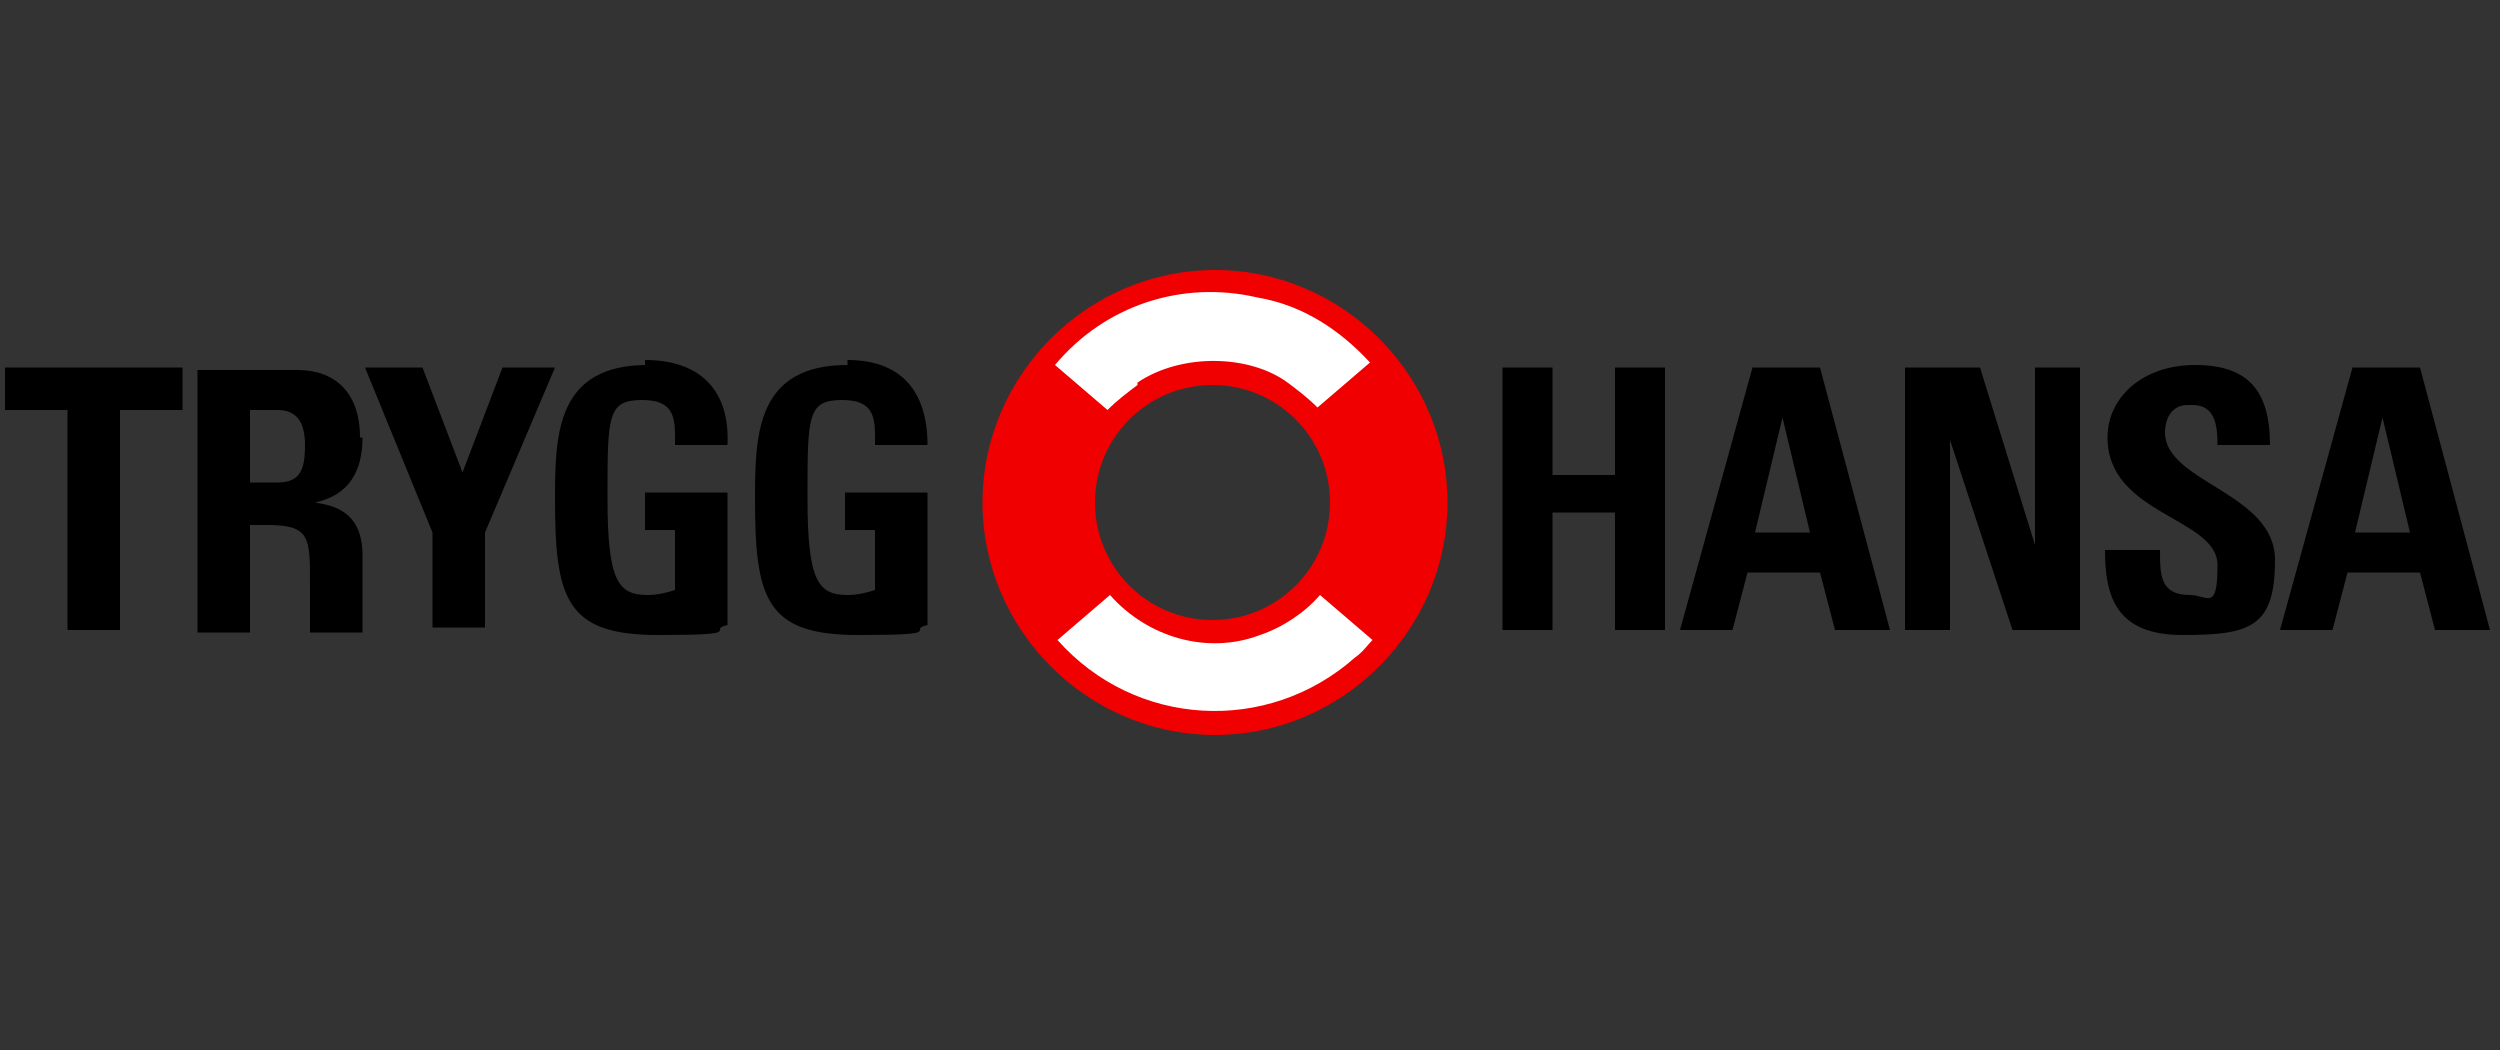
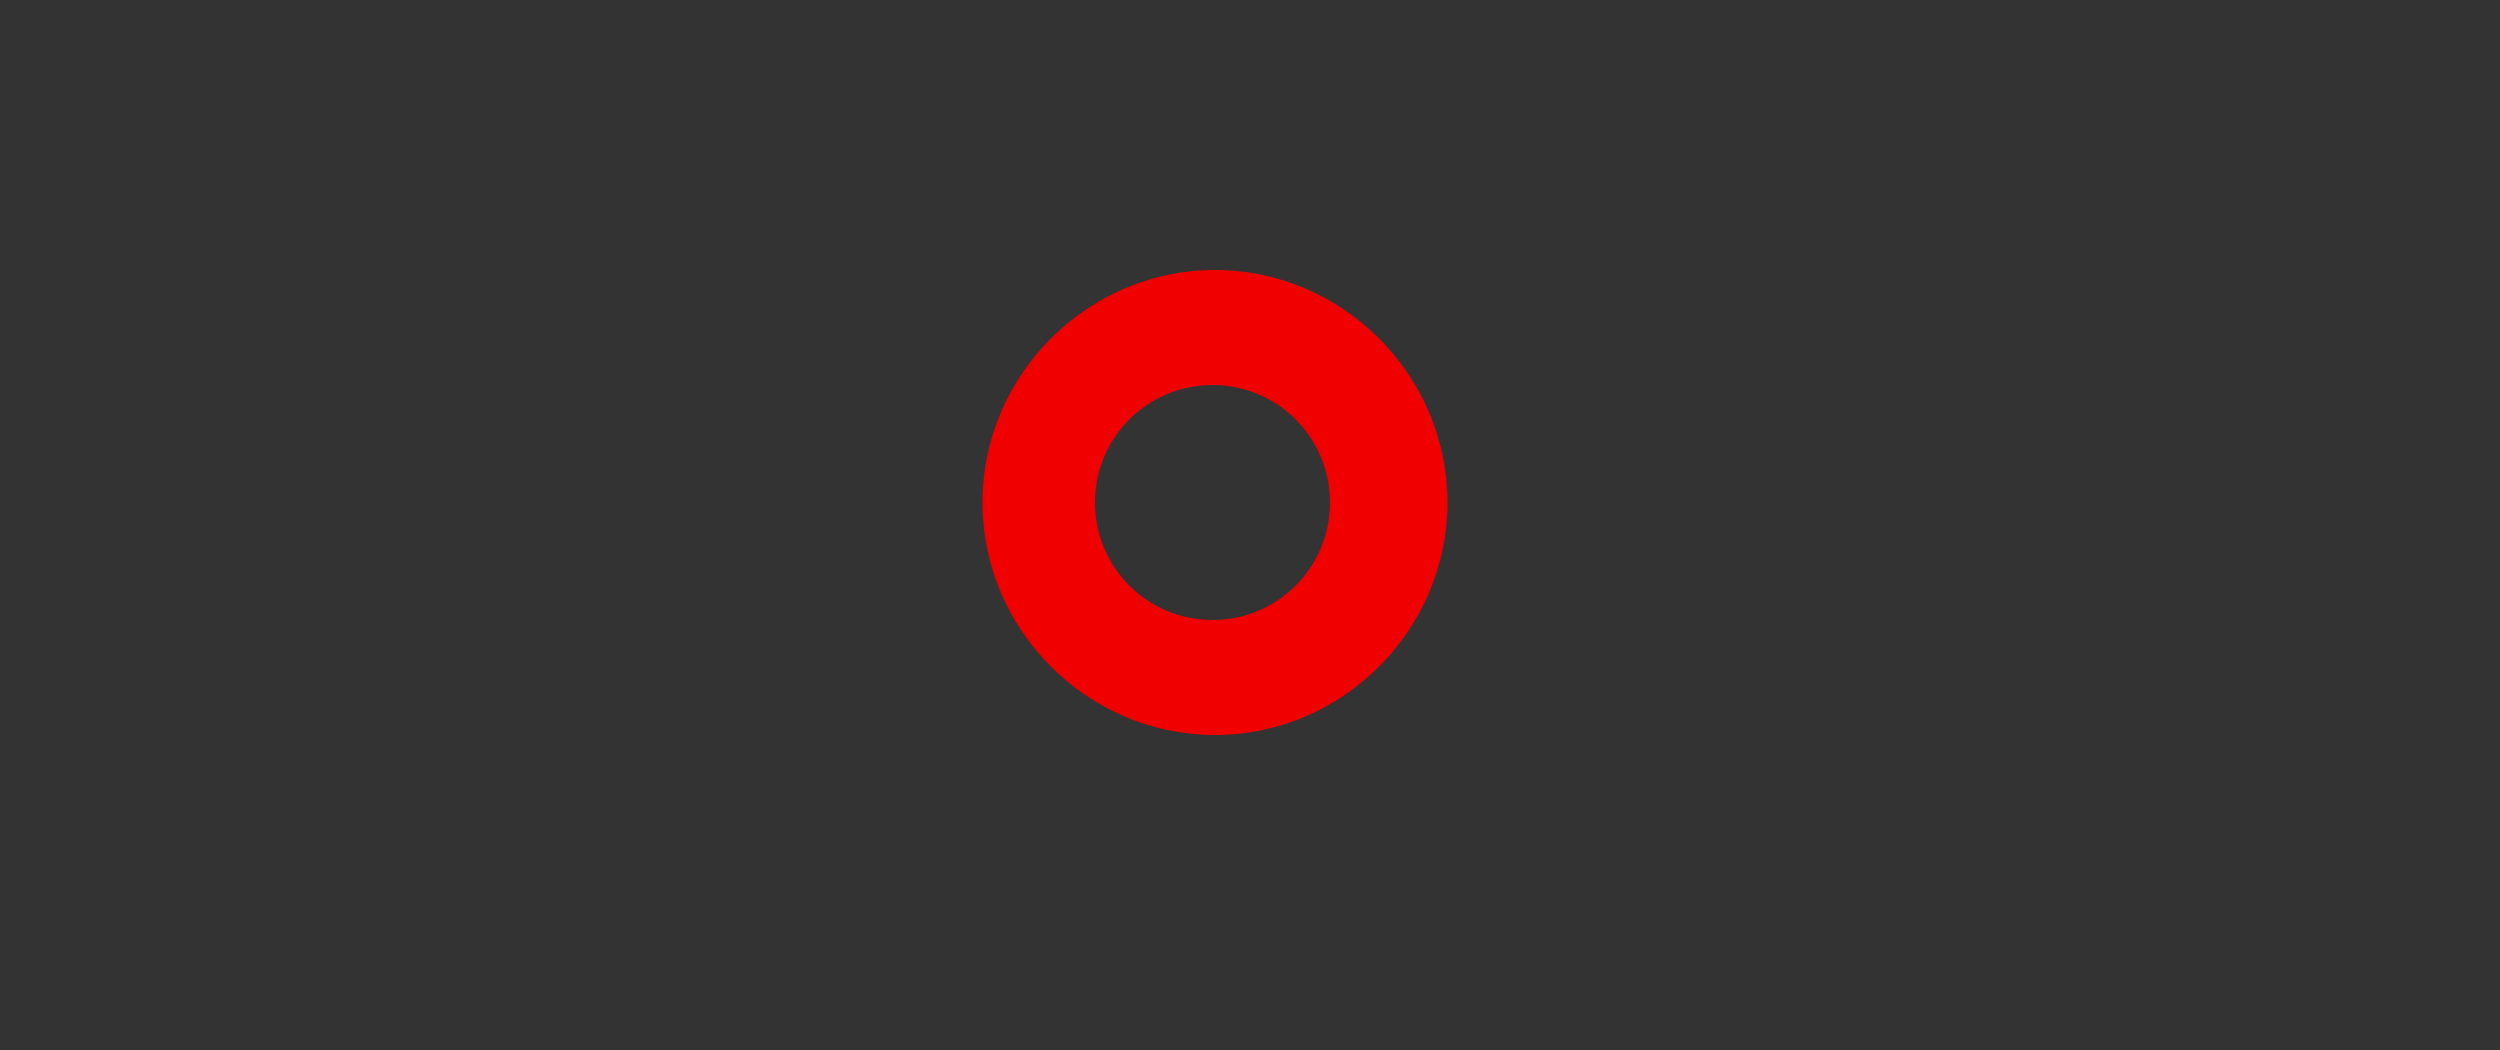
<svg xmlns="http://www.w3.org/2000/svg" id="Layer_1" width="100" height="42" version="1.1" viewBox="0 0 100 42">
  <rect x="0" y="0" width="100" height="42" fill="#333333" stroke="none" />
  <defs>
    <style>
      .st0 {
        fill: #fff;
      }

      .st1 {
        fill: #f00000;
      }
    </style>
  </defs>
-   <path d="M.2,16.4h2.5v8.8h2.1v-8.8h2.5v-1.7H.2s0,1.7,0,1.7ZM14.4,17.5c0-1.8-1-2.7-2.5-2.7h-4v10.5h2.1v-4.3h.7c1.7,0,1.7.5,1.7,2.3v2h2.1v-3.1c0-1.9-1.4-2-1.9-2.1h0c1.4-.3,1.9-1.3,1.9-2.6h-.1ZM11.1,19.3h-1.1v-2.9h1.1c.7,0,1.1.4,1.1,1.4s-.2,1.5-1.1,1.5ZM20.1,14.7l-1.6,4.2-1.6-4.2h-2.3l2.7,6.6v3.8h2.1v-3.8l2.8-6.6s-2.1,0-2.1,0ZM25.9,14.6c-3.6,0-3.7,2.7-3.7,5.3,0,4,.4,5.5,4.1,5.5s1.9-.2,2.8-.4v-5.3h-3.3v1.5h1.2v2.4c-.3.1-.7.2-1.1.2-1.2,0-1.6-.6-1.6-3.9s0-3.9,1.4-3.9,1.3.9,1.3,1.8h2.1c.1-2.2-1.1-3.4-3.3-3.4v.2ZM33.9,14.6c-3.6,0-3.7,2.7-3.7,5.3,0,4,.4,5.5,4.1,5.5s1.9-.2,2.8-.4v-5.3h-3.3v1.5h1.2v2.4c-.3.1-.7.2-1.1.2-1.2,0-1.6-.6-1.6-3.9s0-3.9,1.4-3.9,1.3.9,1.3,1.8h2.1c0-2.2-1.1-3.4-3.2-3.4v.2ZM64.6,19h-2.5v-4.3h-2v10.5h2v-4.7h2.5v4.7h2v-10.5h-2v4.3ZM70.1,14.7l-2.9,10.5h2.1l.6-2.3h2.9l.6,2.3h2.2l-2.8-10.5h-2.7ZM70.2,21.3l1.1-4.6,1.1,4.6h-2.2ZM81.4,21.8h0l-2.2-7.1h-3v10.5h1.8v-7.6h0l2.5,7.6h2.7v-10.5h-1.8v7h0ZM86.6,17.3c0-.6.3-1.1.9-1.1h.2c.9,0,1,.8,1,1.6h2.1c0-2.2-.9-3.2-3-3.2s-3.5,1.3-3.5,2.9c0,3.1,4.4,3.2,4.4,5.1s-.4,1.2-1.1,1.2c-1.2,0-1.2-.8-1.2-1.8h-2.2c0,1.8.4,3.4,3.1,3.4s3.7-.3,3.7-3-4.4-3.1-4.4-5.1ZM96.7,14.7h-2.6l-2.9,10.5h2.1l.6-2.3h2.9l.6,2.3h2.2l-2.8-10.5h0ZM94.2,21.3l1.1-4.6,1.1,4.6h-2.2Z" />
  <path class="st1" d="M39.3,20.1c0-5.1,4.2-9.3,9.3-9.3s9.3,4.2,9.3,9.3-4.2,9.3-9.3,9.3h0c-5.1,0-9.3-4.2-9.3-9.3ZM48.5,24.8c2.6,0,4.7-2.1,4.7-4.7s-2.1-4.7-4.7-4.7-4.7,2.1-4.7,4.7h0c0,2.6,2.1,4.7,4.7,4.7Z" />
-   <path class="st0" d="M45.5,15.3c1.8-1.2,4.5-1.1,6,0,.4.3.8.6,1.2,1l2.1-1.8c-1.2-1.3-2.7-2.3-4.5-2.6-3-.7-6.1.3-8.1,2.7l2.1,1.8c.4-.4.8-.7,1.2-1h0ZM50.4,25.4c-2.1.8-4.5.1-6-1.6l-2.1,1.8c3.1,3.5,8.4,3.8,11.9.7.3-.2.5-.5.7-.7l-2.1-1.8c-.6.7-1.5,1.3-2.4,1.6Z" />
</svg>